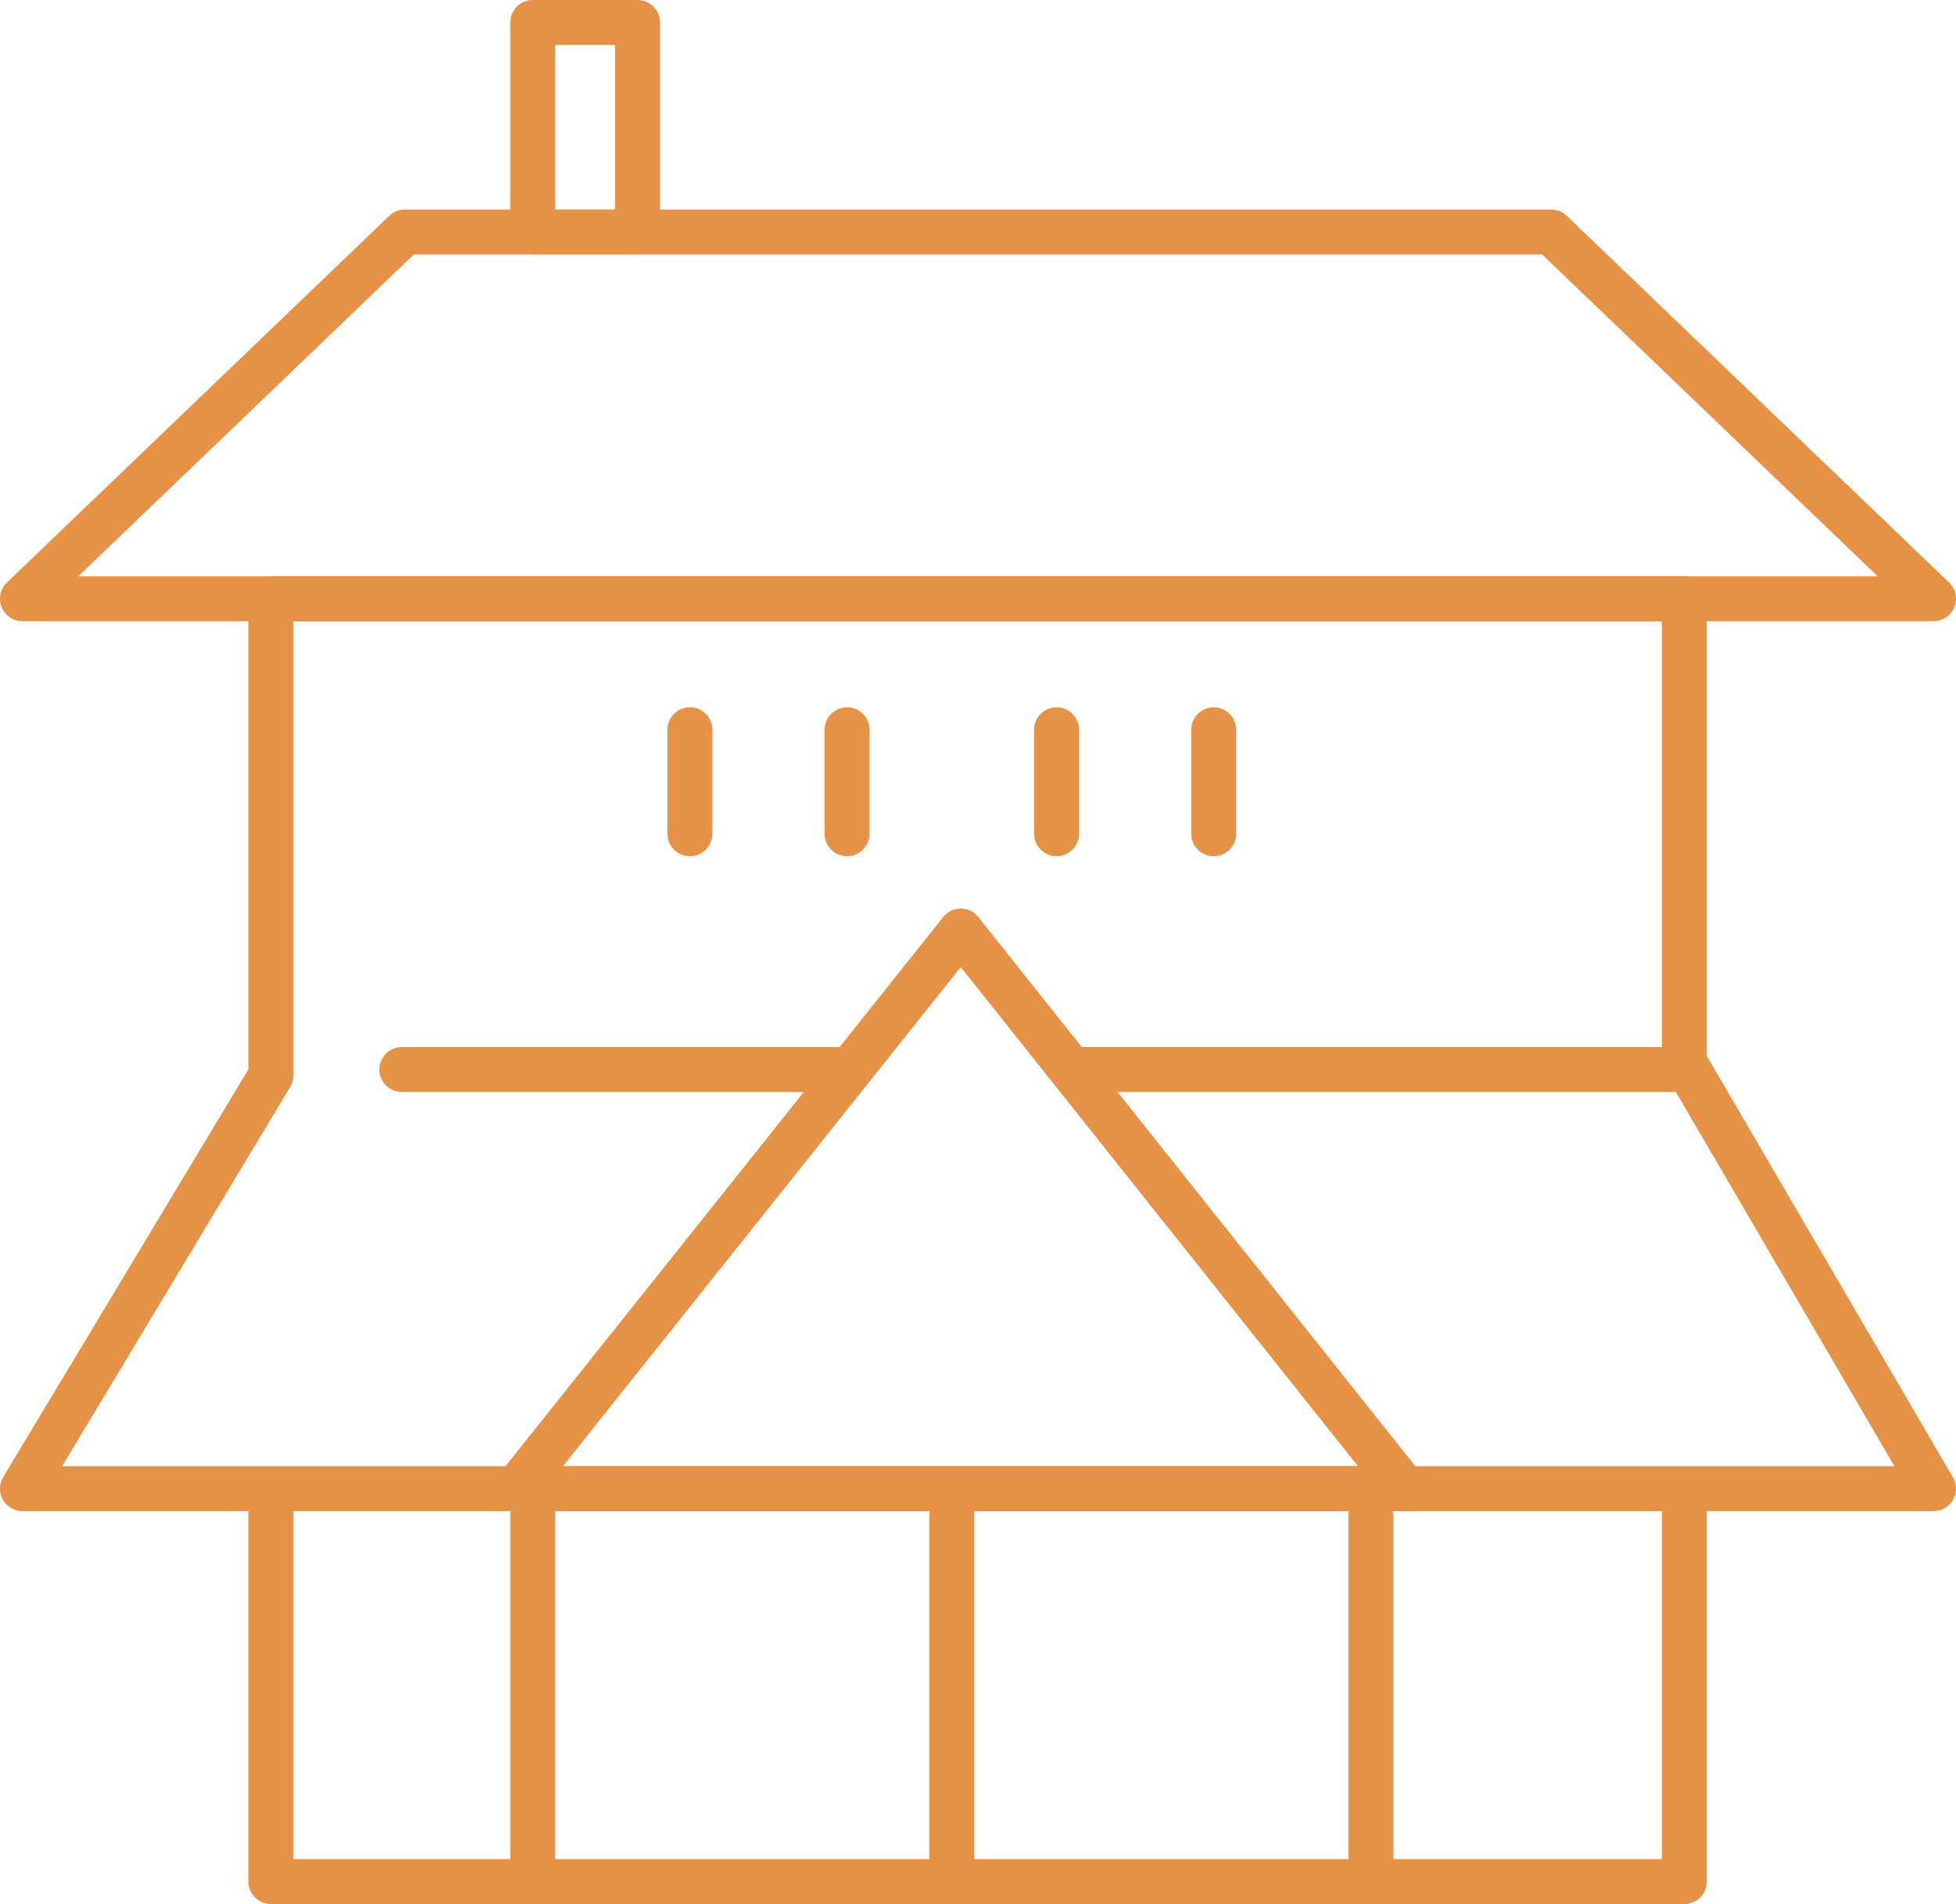
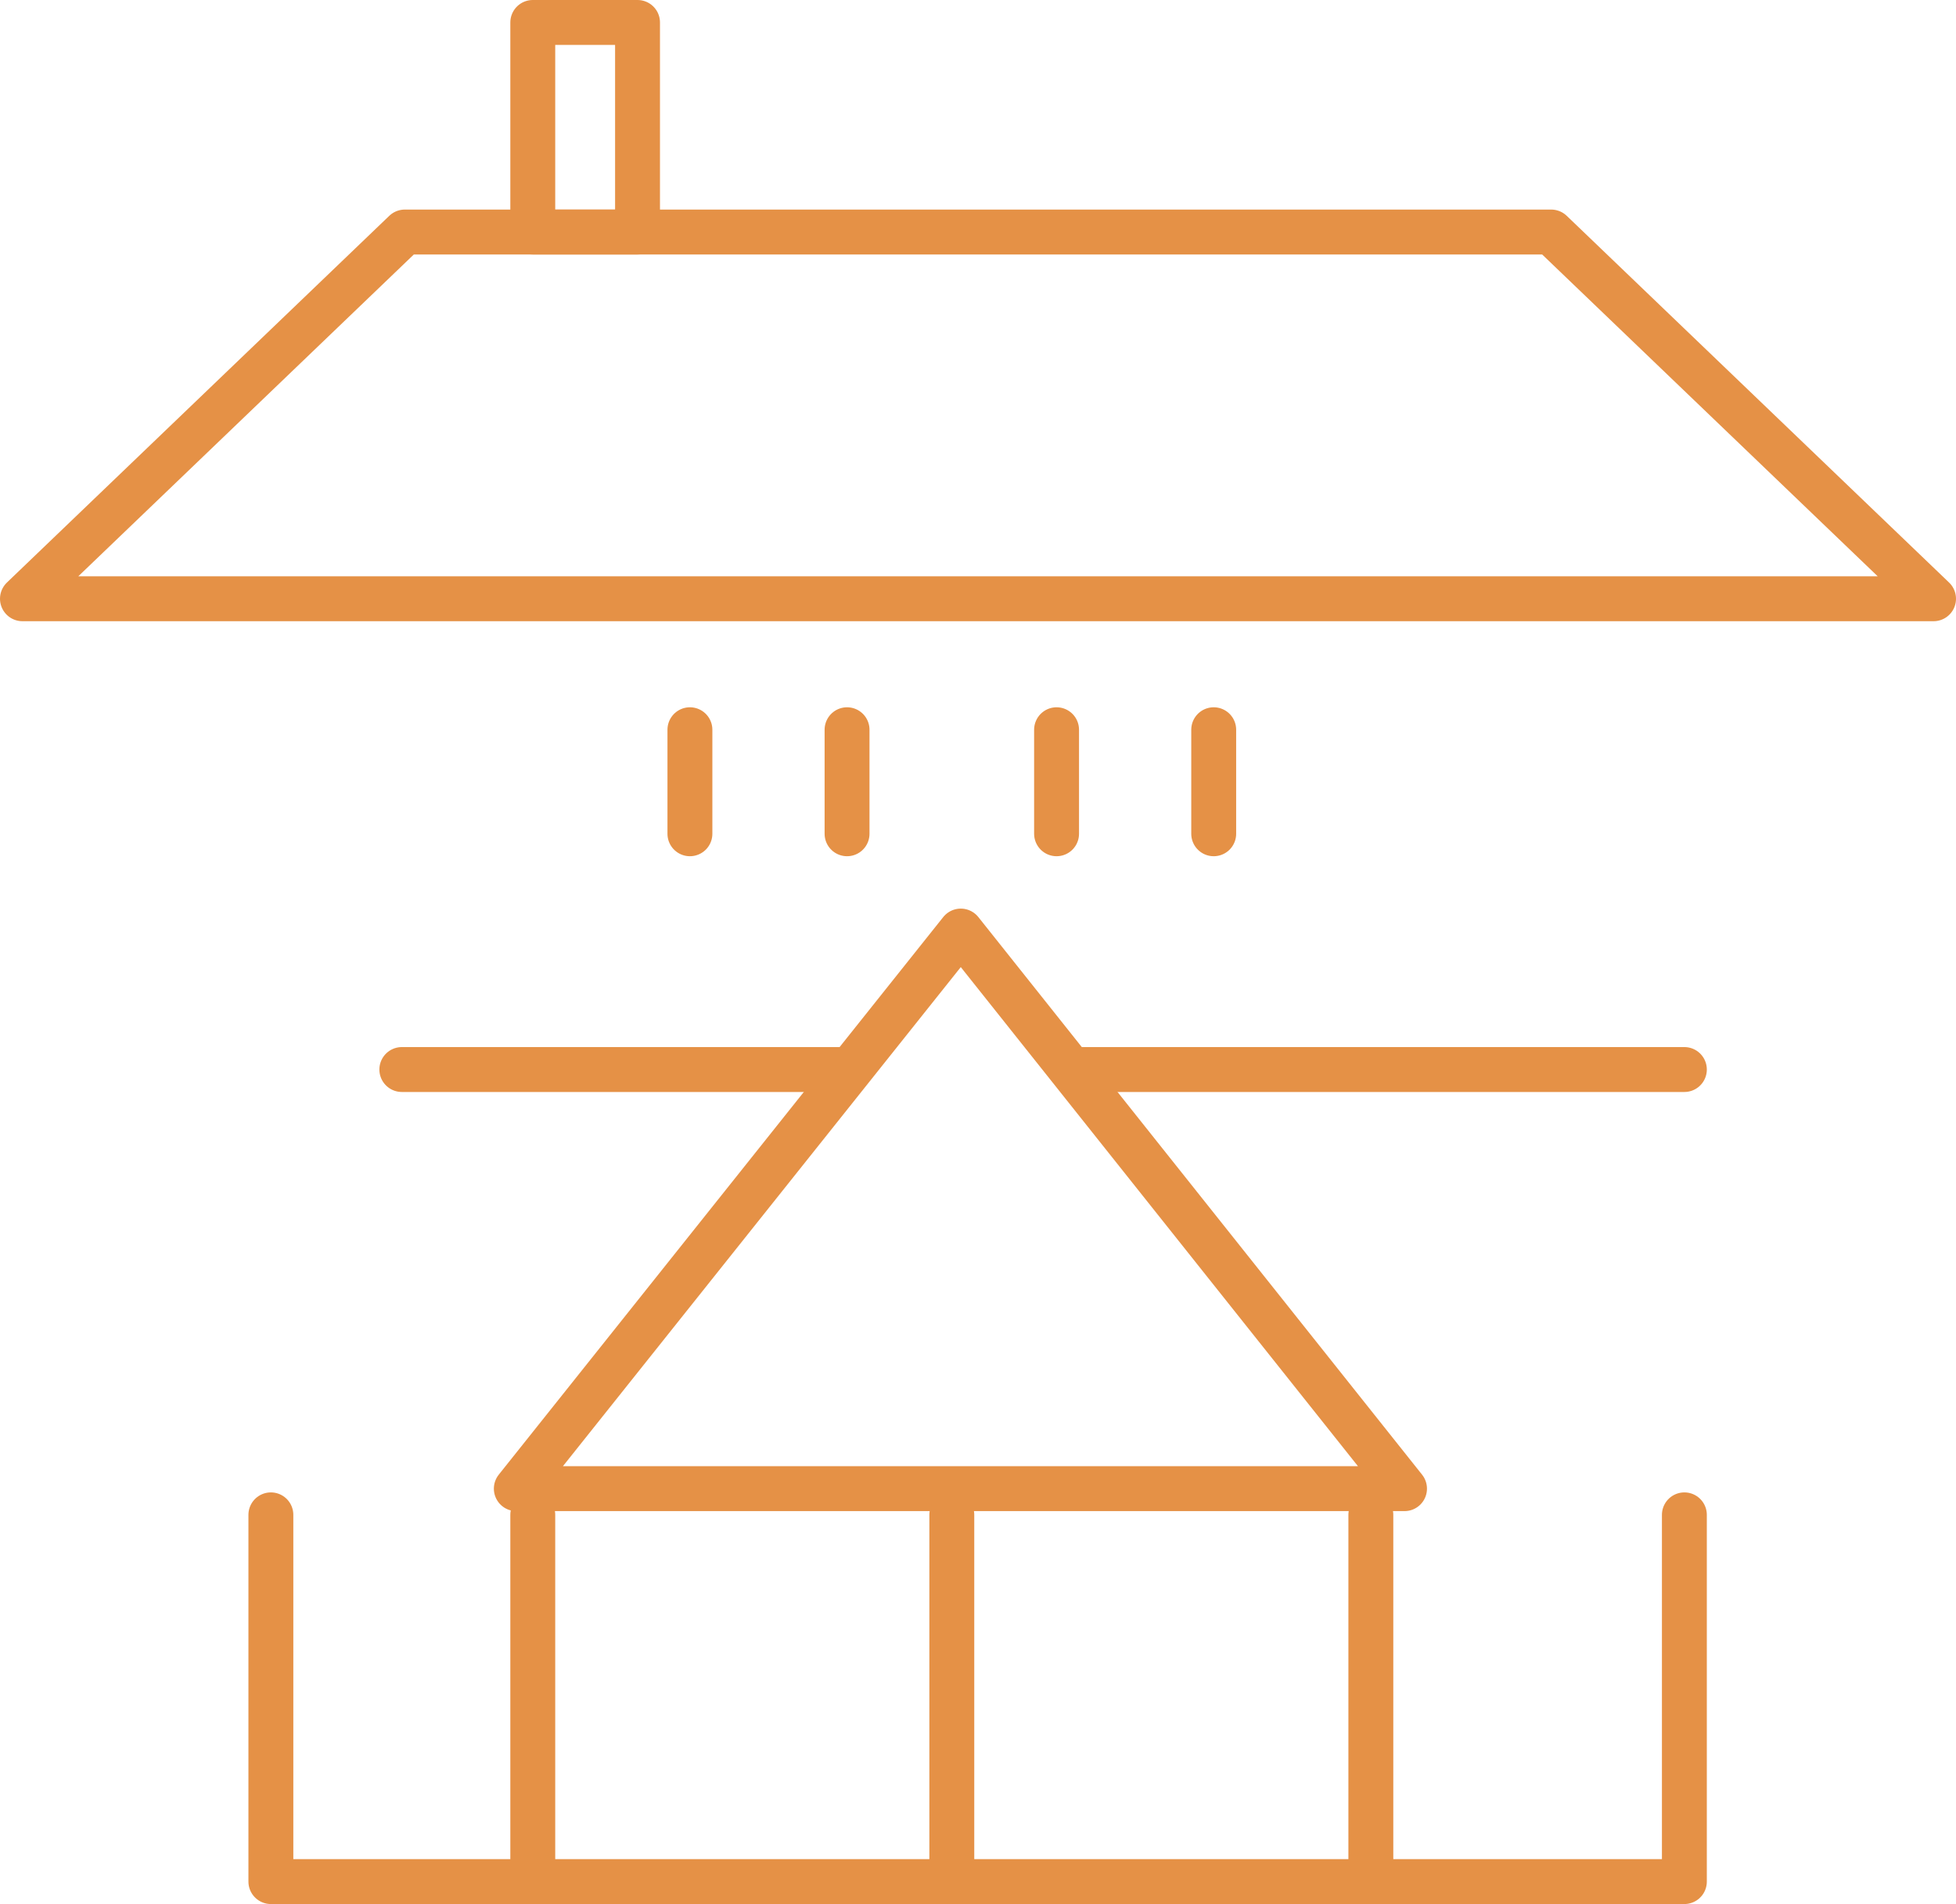
<svg xmlns="http://www.w3.org/2000/svg" id="_レイヤー_2" data-name="レイヤー 2" viewBox="0 0 26.14 25.44">
  <defs>
    <style>
      .cls-1 {
        fill: none;
        stroke: #e59146;
        stroke-linecap: round;
        stroke-linejoin: round;
        stroke-width: .6px;
      }
    </style>
  </defs>
  <g id="_レイアウト" data-name="レイアウト">
    <g>
      <polygon class="cls-1" points="25.84 8 .3 8 5.41 3.1 20.73 3.1 25.84 8" />
      <line class="cls-1" x1="11.23" y1="14.29" x2="5.37" y2="14.29" />
      <line class="cls-1" x1="22.51" y1="14.29" x2="14.38" y2="14.29" />
-       <polygon class="cls-1" points="22.51 14.19 25.84 19.89 .3 19.89 3.62 14.37 3.62 8 22.51 8 22.51 14.19" />
      <rect class="cls-1" x="7.12" y=".3" width="1.4" height="2.8" />
      <polygon class="cls-1" points="6.9 19.89 12.84 12.44 18.77 19.89 6.9 19.89" />
      <polyline class="cls-1" points="22.51 20.24 22.51 25.14 3.62 25.14 3.62 20.24" />
      <line class="cls-1" x1="18.32" y1="20.24" x2="18.32" y2="25.14" />
      <line class="cls-1" x1="12.72" y1="20.24" x2="12.72" y2="25.14" />
      <line class="cls-1" x1="7.12" y1="20.24" x2="7.12" y2="25.14" />
      <line class="cls-1" x1="9.22" y1="9.75" x2="9.22" y2="11.14" />
      <line class="cls-1" x1="11.32" y1="9.75" x2="11.32" y2="11.14" />
      <line class="cls-1" x1="14.12" y1="9.75" x2="14.12" y2="11.14" />
      <line class="cls-1" x1="16.22" y1="9.75" x2="16.22" y2="11.14" />
    </g>
  </g>
</svg>